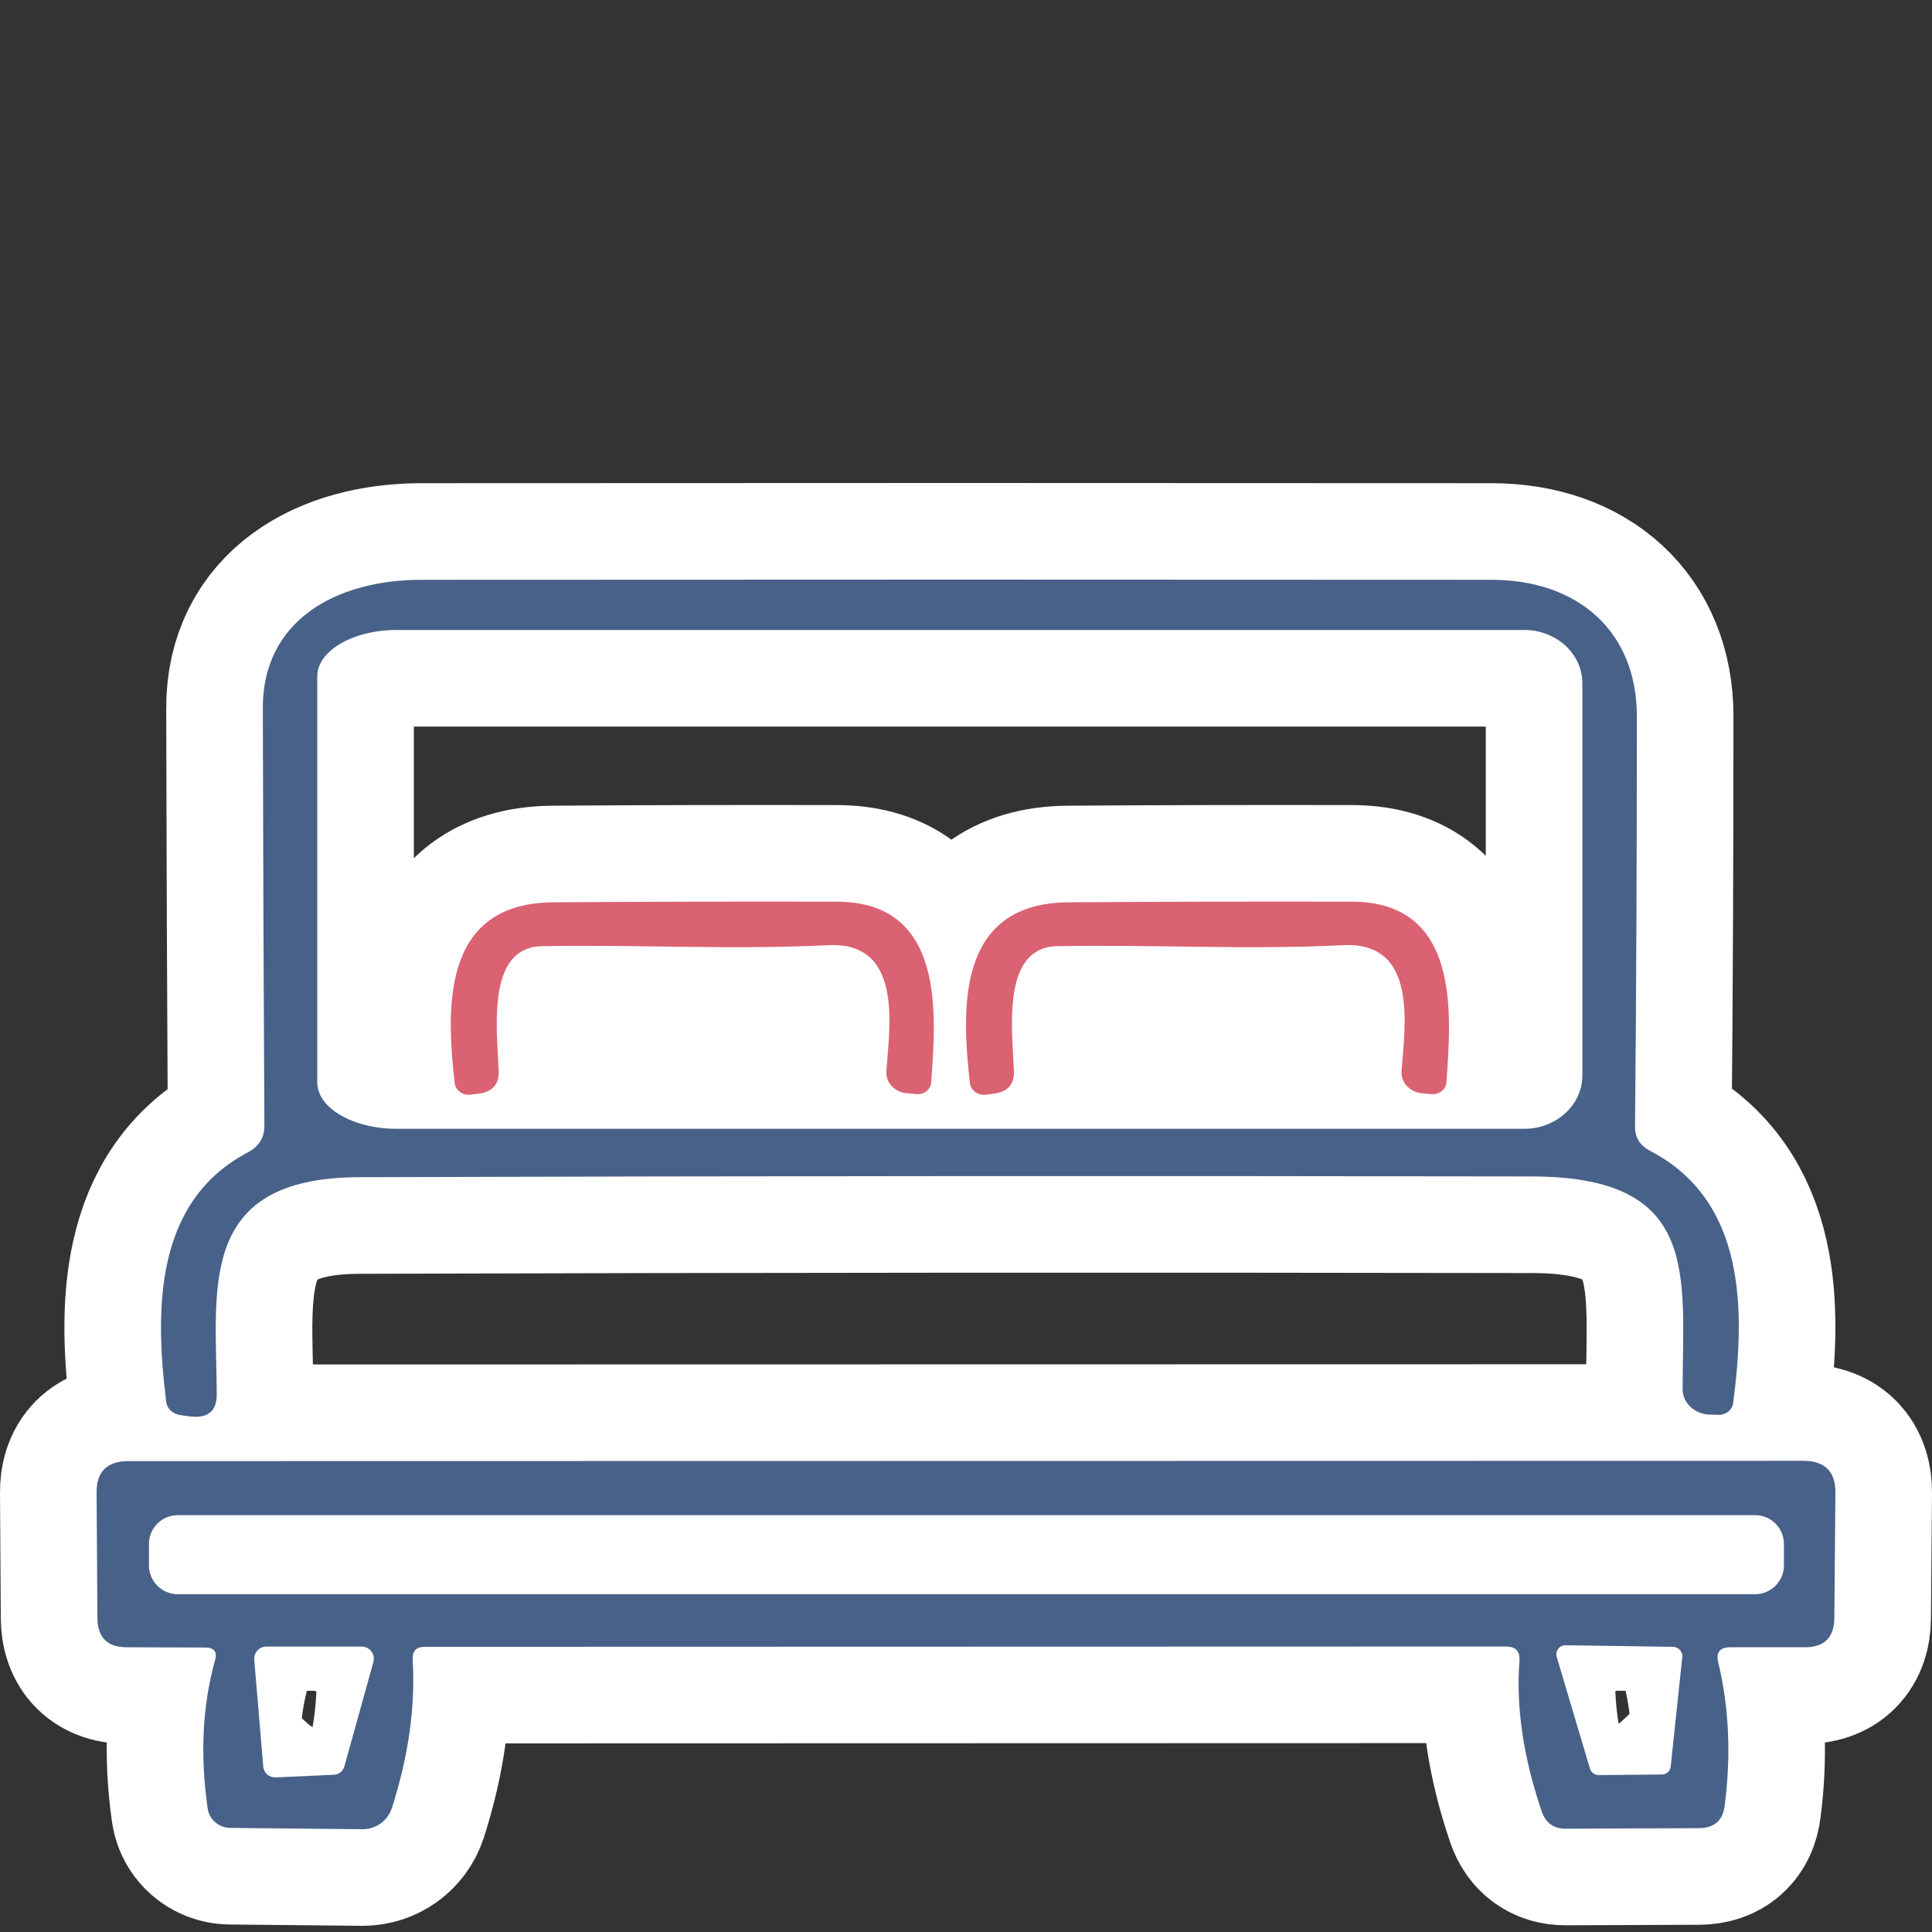
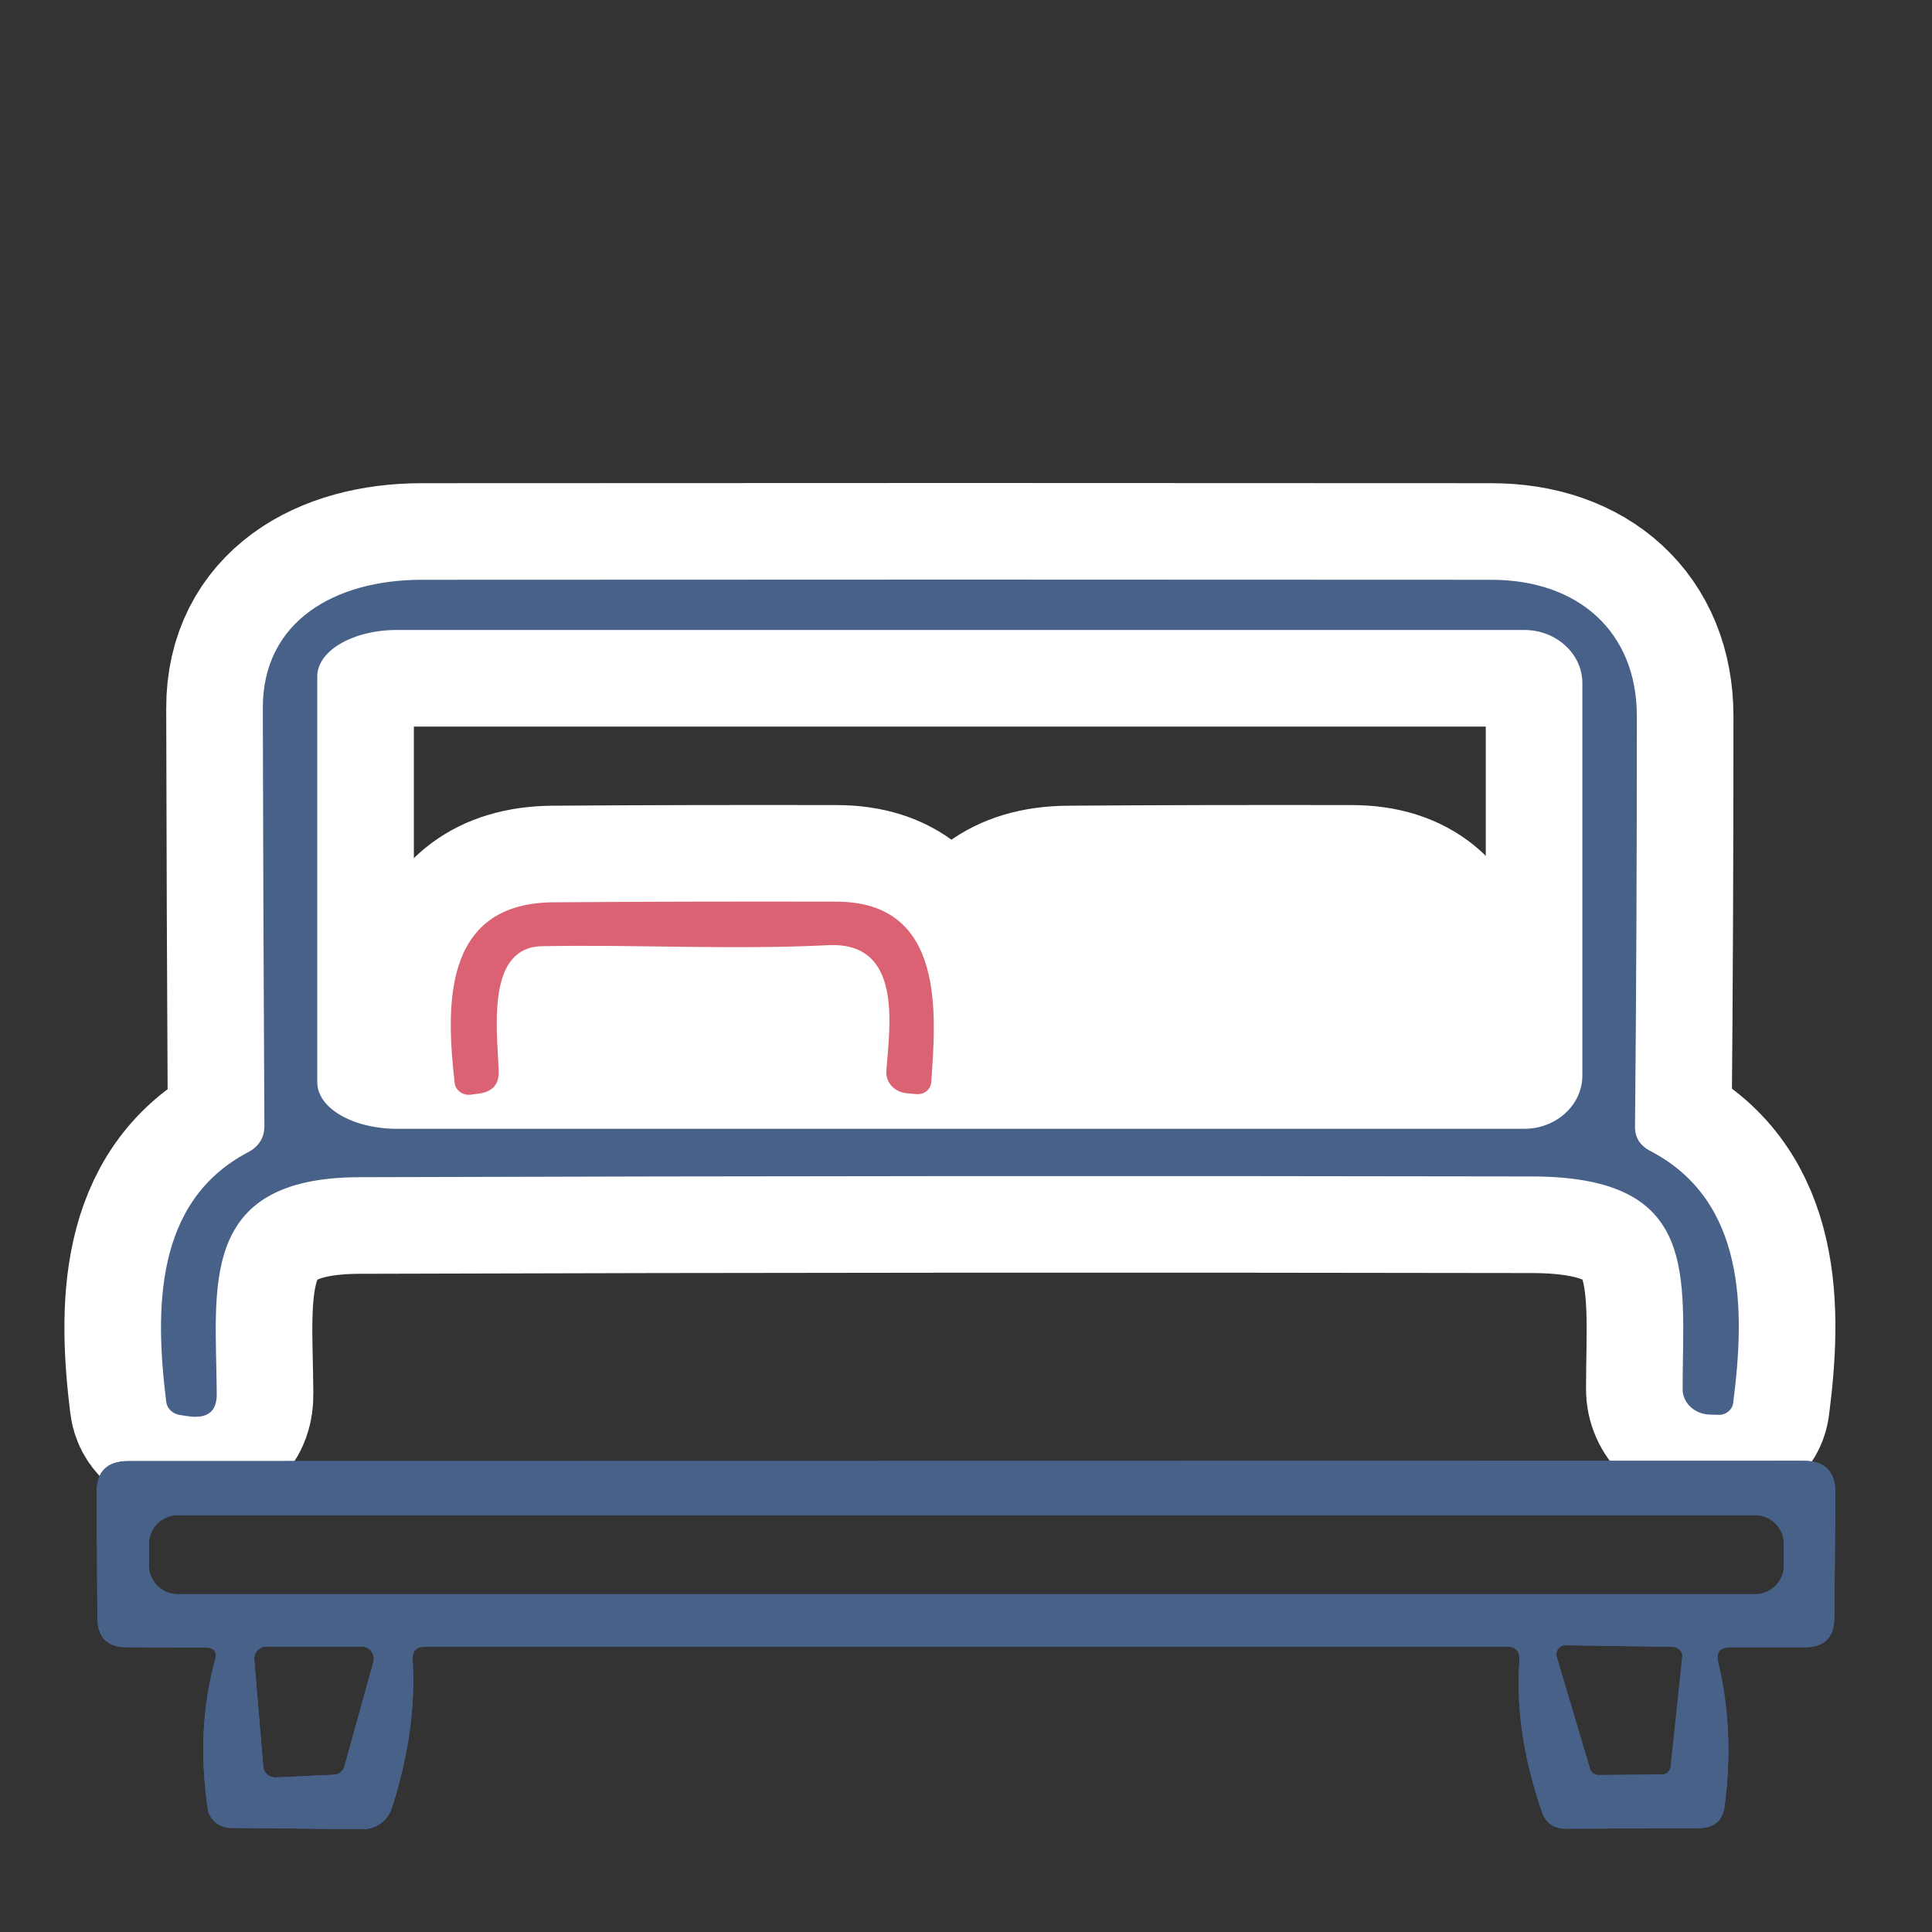
<svg xmlns="http://www.w3.org/2000/svg" width="60" height="60" viewBox="0 0 60 60" fill="none">
  <rect x="0" y="0" width="60" height="60" fill="#333333" stroke="none" />
-   <path d="M8.211 34.974C8.187 30.565 8.17 26.24 8.162 21.995C8.154 19.286 10.409 18.006 13.098 18.006C24.301 17.998 35.373 17.998 46.315 18.006C49.012 18.006 50.834 19.615 50.834 22.241C50.834 26.499 50.818 30.752 50.777 34.995C50.777 35.331 50.933 35.579 51.251 35.744C54.225 37.293 54.2 40.691 53.825 43.572C53.8 43.79 53.587 43.954 53.351 43.939L53.081 43.931C52.615 43.909 52.247 43.557 52.255 43.13C52.263 39.581 52.81 36.544 47.581 36.536C35.488 36.514 23.344 36.521 11.152 36.559C6.102 36.574 6.715 40.024 6.731 43.287C6.74 43.834 6.445 44.066 5.856 43.984L5.602 43.946C5.365 43.916 5.186 43.744 5.162 43.535C4.811 40.691 4.786 37.323 7.695 35.789C8.037 35.609 8.21 35.34 8.21 34.972M49.142 33.402V21.218C49.142 20.305 48.332 19.564 47.336 19.564H12.329C10.964 19.564 9.853 20.207 9.853 21.008V33.612C9.853 34.414 10.964 35.056 12.329 35.056H47.336C48.332 35.056 49.142 34.315 49.142 33.402Z" fill="#486189" />
  <path d="M8.211 34.974C8.187 30.565 8.17 26.24 8.162 21.995C8.154 19.286 10.409 18.006 13.098 18.006C24.301 17.998 35.373 17.998 46.315 18.006C49.012 18.006 50.834 19.615 50.834 22.241C50.834 26.499 50.818 30.752 50.777 34.995C50.777 35.331 50.933 35.579 51.251 35.744C54.225 37.293 54.2 40.691 53.825 43.572C53.8 43.79 53.587 43.954 53.351 43.939L53.081 43.931C52.615 43.909 52.247 43.557 52.255 43.13C52.263 39.581 52.81 36.544 47.581 36.536C35.488 36.514 23.344 36.521 11.152 36.559C6.102 36.574 6.715 40.024 6.731 43.287C6.74 43.834 6.445 44.066 5.856 43.984L5.602 43.946C5.365 43.916 5.186 43.744 5.162 43.535C4.811 40.691 4.786 37.323 7.695 35.789C8.037 35.609 8.21 35.34 8.21 34.972M49.142 33.402V21.218C49.142 20.305 48.332 19.564 47.336 19.564H12.329C10.964 19.564 9.853 20.207 9.853 21.008V33.612C9.853 34.414 10.964 35.056 12.329 35.056H47.336C48.332 35.056 49.142 34.315 49.142 33.402Z" stroke="white" stroke-width="6" />
  <path d="M16.18 29.56C15.172 30.163 15.454 32.272 15.489 33.279C15.496 33.682 15.288 33.914 14.854 33.965L14.611 33.997C14.369 34.023 14.149 33.862 14.121 33.639C13.865 31.356 13.687 28.054 17.172 28.022C19.934 28.002 22.867 27.996 25.973 28.002C29.382 28.002 29.065 31.53 28.92 33.613C28.906 33.838 28.691 34.004 28.45 33.978L28.161 33.952C27.782 33.92 27.498 33.613 27.526 33.259C27.63 31.868 28.05 29.232 25.711 29.354C22.757 29.502 19.707 29.328 16.786 29.386C16.572 29.392 16.358 29.45 16.178 29.56H16.18Z" fill="#DA6272" stroke="white" stroke-width="6" />
  <path d="M32.18 29.56C31.172 30.163 31.454 32.272 31.489 33.279C31.496 33.682 31.288 33.914 30.854 33.965L30.611 33.997C30.369 34.023 30.149 33.862 30.122 33.639C29.865 31.356 29.687 28.054 33.172 28.022C35.934 28.002 38.867 27.996 41.973 28.002C45.382 28.002 45.065 31.53 44.92 33.613C44.906 33.838 44.691 34.004 44.45 33.978L44.161 33.952C43.782 33.92 43.498 33.613 43.526 33.259C43.63 31.868 44.05 29.232 41.711 29.354C38.757 29.502 35.707 29.328 32.786 29.386C32.572 29.392 32.358 29.45 32.178 29.56H32.18Z" fill="#DA6272" stroke="white" stroke-width="6" />
  <path d="M46.772 51.134L13.19 51.143C12.928 51.143 12.807 51.274 12.815 51.526C12.905 53.007 12.684 54.552 12.169 56.154C12.038 56.546 11.68 56.808 11.262 56.808L7.144 56.767C6.793 56.759 6.498 56.505 6.449 56.162C6.212 54.502 6.285 52.973 6.679 51.557C6.752 51.295 6.646 51.166 6.376 51.166L3.932 51.157C3.336 51.157 3.033 50.854 3.025 50.257L3 46.364C2.992 45.702 3.326 45.376 3.988 45.376L56.012 45.367C56.674 45.367 57.008 45.702 57 46.364L56.967 50.257C56.959 50.854 56.656 51.157 56.059 51.157H53.739C53.405 51.157 53.282 51.321 53.364 51.639C53.698 53.038 53.764 54.517 53.561 56.08C53.503 56.537 53.243 56.767 52.776 56.775L48.617 56.792C48.25 56.792 48.004 56.611 47.881 56.26C47.309 54.584 47.08 53.03 47.187 51.584C47.211 51.28 47.072 51.134 46.77 51.134M55.401 47.947C55.401 47.456 55.001 47.055 54.509 47.055H5.517C5.027 47.055 4.626 47.455 4.626 47.947V48.617C4.626 49.108 5.025 49.509 5.517 49.509H54.509C54.999 49.509 55.401 49.109 55.401 48.617V47.947ZM11.596 51.61C11.662 51.372 11.481 51.136 11.229 51.136H8.271C8.05 51.136 7.88 51.325 7.896 51.544L8.175 54.857C8.191 55.062 8.363 55.208 8.566 55.199L10.356 55.117C10.519 55.117 10.659 55.003 10.698 54.847L11.598 51.608M52.246 51.462C52.263 51.298 52.132 51.153 51.968 51.144L48.625 51.095C48.429 51.087 48.291 51.276 48.347 51.462L49.376 54.921C49.408 55.044 49.523 55.126 49.646 55.126L51.607 55.109C51.755 55.109 51.87 55.003 51.886 54.855L52.245 51.462H52.246Z" fill="#486189" />
-   <path d="M46.772 51.134L13.19 51.143C12.928 51.143 12.807 51.274 12.815 51.526C12.905 53.007 12.684 54.552 12.169 56.154C12.038 56.546 11.68 56.808 11.262 56.808L7.144 56.767C6.793 56.759 6.498 56.505 6.449 56.162C6.212 54.502 6.285 52.973 6.679 51.557C6.752 51.295 6.646 51.166 6.376 51.166L3.932 51.157C3.336 51.157 3.033 50.854 3.025 50.257L3 46.364C2.992 45.702 3.326 45.376 3.988 45.376L56.012 45.367C56.674 45.367 57.008 45.702 57 46.364L56.967 50.257C56.959 50.854 56.656 51.157 56.059 51.157H53.739C53.405 51.157 53.282 51.321 53.364 51.639C53.698 53.038 53.764 54.517 53.561 56.08C53.503 56.537 53.243 56.767 52.776 56.775L48.617 56.792C48.25 56.792 48.004 56.611 47.881 56.26C47.309 54.584 47.08 53.03 47.187 51.584C47.211 51.28 47.072 51.134 46.77 51.134M11.596 51.61C11.662 51.372 11.481 51.136 11.229 51.136H8.271C8.05 51.136 7.88 51.325 7.896 51.544L8.175 54.857C8.191 55.062 8.363 55.208 8.566 55.199L10.356 55.117C10.519 55.117 10.659 55.003 10.698 54.847L11.598 51.608M55.401 47.947C55.401 47.456 55.001 47.055 54.509 47.055H5.517C5.027 47.055 4.626 47.455 4.626 47.947V48.617C4.626 49.108 5.025 49.509 5.517 49.509H54.509C54.999 49.509 55.401 49.109 55.401 48.617V47.947ZM52.246 51.462C52.263 51.298 52.132 51.153 51.968 51.144L48.625 51.095C48.429 51.087 48.291 51.276 48.347 51.462L49.376 54.921C49.408 55.044 49.523 55.126 49.646 55.126L51.607 55.109C51.755 55.109 51.87 55.003 51.886 54.855L52.245 51.462H52.246Z" stroke="white" stroke-width="6" />
  <path d="M8.211 34.974C8.187 30.565 8.17 26.24 8.162 21.995C8.154 19.286 10.409 18.006 13.098 18.006C24.301 17.998 35.373 17.998 46.315 18.006C49.012 18.006 50.834 19.615 50.834 22.241C50.834 26.499 50.818 30.752 50.777 34.995C50.777 35.331 50.933 35.579 51.251 35.744C54.225 37.293 54.2 40.691 53.825 43.572C53.8 43.79 53.587 43.954 53.351 43.939L53.081 43.931C52.615 43.909 52.247 43.557 52.255 43.13C52.263 39.581 52.81 36.544 47.581 36.536C35.488 36.514 23.344 36.521 11.152 36.559C6.102 36.574 6.715 40.024 6.731 43.287C6.74 43.834 6.445 44.066 5.856 43.984L5.602 43.946C5.365 43.916 5.186 43.744 5.162 43.535C4.811 40.691 4.786 37.323 7.695 35.789C8.037 35.609 8.21 35.34 8.21 34.972M49.142 33.402V21.218C49.142 20.305 48.332 19.564 47.336 19.564H12.329C10.964 19.564 9.853 20.207 9.853 21.008V33.612C9.853 34.414 10.964 35.056 12.329 35.056H47.336C48.332 35.056 49.142 34.315 49.142 33.402Z" fill="#486189" />
  <path d="M16.18 29.56C15.172 30.163 15.454 32.272 15.489 33.279C15.496 33.682 15.288 33.914 14.854 33.965L14.611 33.997C14.369 34.023 14.149 33.862 14.121 33.639C13.865 31.356 13.687 28.054 17.172 28.022C19.934 28.002 22.867 27.996 25.973 28.002C29.382 28.002 29.065 31.53 28.92 33.613C28.906 33.838 28.691 34.004 28.45 33.978L28.161 33.952C27.782 33.92 27.498 33.613 27.526 33.259C27.63 31.868 28.05 29.232 25.711 29.354C22.757 29.502 19.707 29.328 16.786 29.386C16.572 29.392 16.358 29.45 16.178 29.56H16.18Z" fill="#DA6272" />
-   <path d="M32.18 29.56C31.172 30.163 31.454 32.272 31.489 33.279C31.496 33.682 31.288 33.914 30.854 33.965L30.611 33.997C30.369 34.023 30.149 33.862 30.122 33.639C29.865 31.356 29.687 28.054 33.172 28.022C35.934 28.002 38.867 27.996 41.973 28.002C45.382 28.002 45.065 31.53 44.92 33.613C44.906 33.838 44.691 34.004 44.45 33.978L44.161 33.952C43.782 33.92 43.498 33.613 43.526 33.259C43.63 31.868 44.05 29.232 41.711 29.354C38.757 29.502 35.707 29.328 32.786 29.386C32.572 29.392 32.358 29.45 32.178 29.56H32.18Z" fill="#DA6272" />
  <path d="M46.772 51.134L13.19 51.143C12.928 51.143 12.807 51.274 12.815 51.526C12.905 53.007 12.684 54.552 12.169 56.154C12.038 56.546 11.68 56.808 11.262 56.808L7.144 56.767C6.793 56.759 6.498 56.505 6.449 56.162C6.212 54.502 6.285 52.973 6.679 51.557C6.752 51.295 6.646 51.166 6.376 51.166L3.932 51.157C3.336 51.157 3.033 50.854 3.025 50.257L3 46.364C2.992 45.702 3.326 45.376 3.988 45.376L56.012 45.367C56.674 45.367 57.008 45.702 57 46.364L56.967 50.257C56.959 50.854 56.656 51.157 56.059 51.157H53.739C53.405 51.157 53.282 51.321 53.364 51.639C53.698 53.038 53.764 54.517 53.561 56.08C53.503 56.537 53.243 56.767 52.776 56.775L48.617 56.792C48.25 56.792 48.004 56.611 47.881 56.26C47.309 54.584 47.08 53.03 47.187 51.584C47.211 51.28 47.072 51.134 46.77 51.134M55.401 47.947C55.401 47.456 55.001 47.055 54.509 47.055H5.517C5.027 47.055 4.626 47.455 4.626 47.947V48.617C4.626 49.108 5.025 49.509 5.517 49.509H54.509C54.999 49.509 55.401 49.109 55.401 48.617V47.947ZM11.596 51.61C11.662 51.372 11.481 51.136 11.229 51.136H8.271C8.05 51.136 7.88 51.325 7.896 51.544L8.175 54.857C8.191 55.062 8.363 55.208 8.566 55.199L10.356 55.117C10.519 55.117 10.659 55.003 10.698 54.847L11.598 51.608M52.246 51.462C52.263 51.298 52.132 51.153 51.968 51.144L48.625 51.095C48.429 51.087 48.291 51.276 48.347 51.462L49.376 54.921C49.408 55.044 49.523 55.126 49.646 55.126L51.607 55.109C51.755 55.109 51.87 55.003 51.886 54.855L52.245 51.462H52.246Z" fill="#486189" />
</svg>